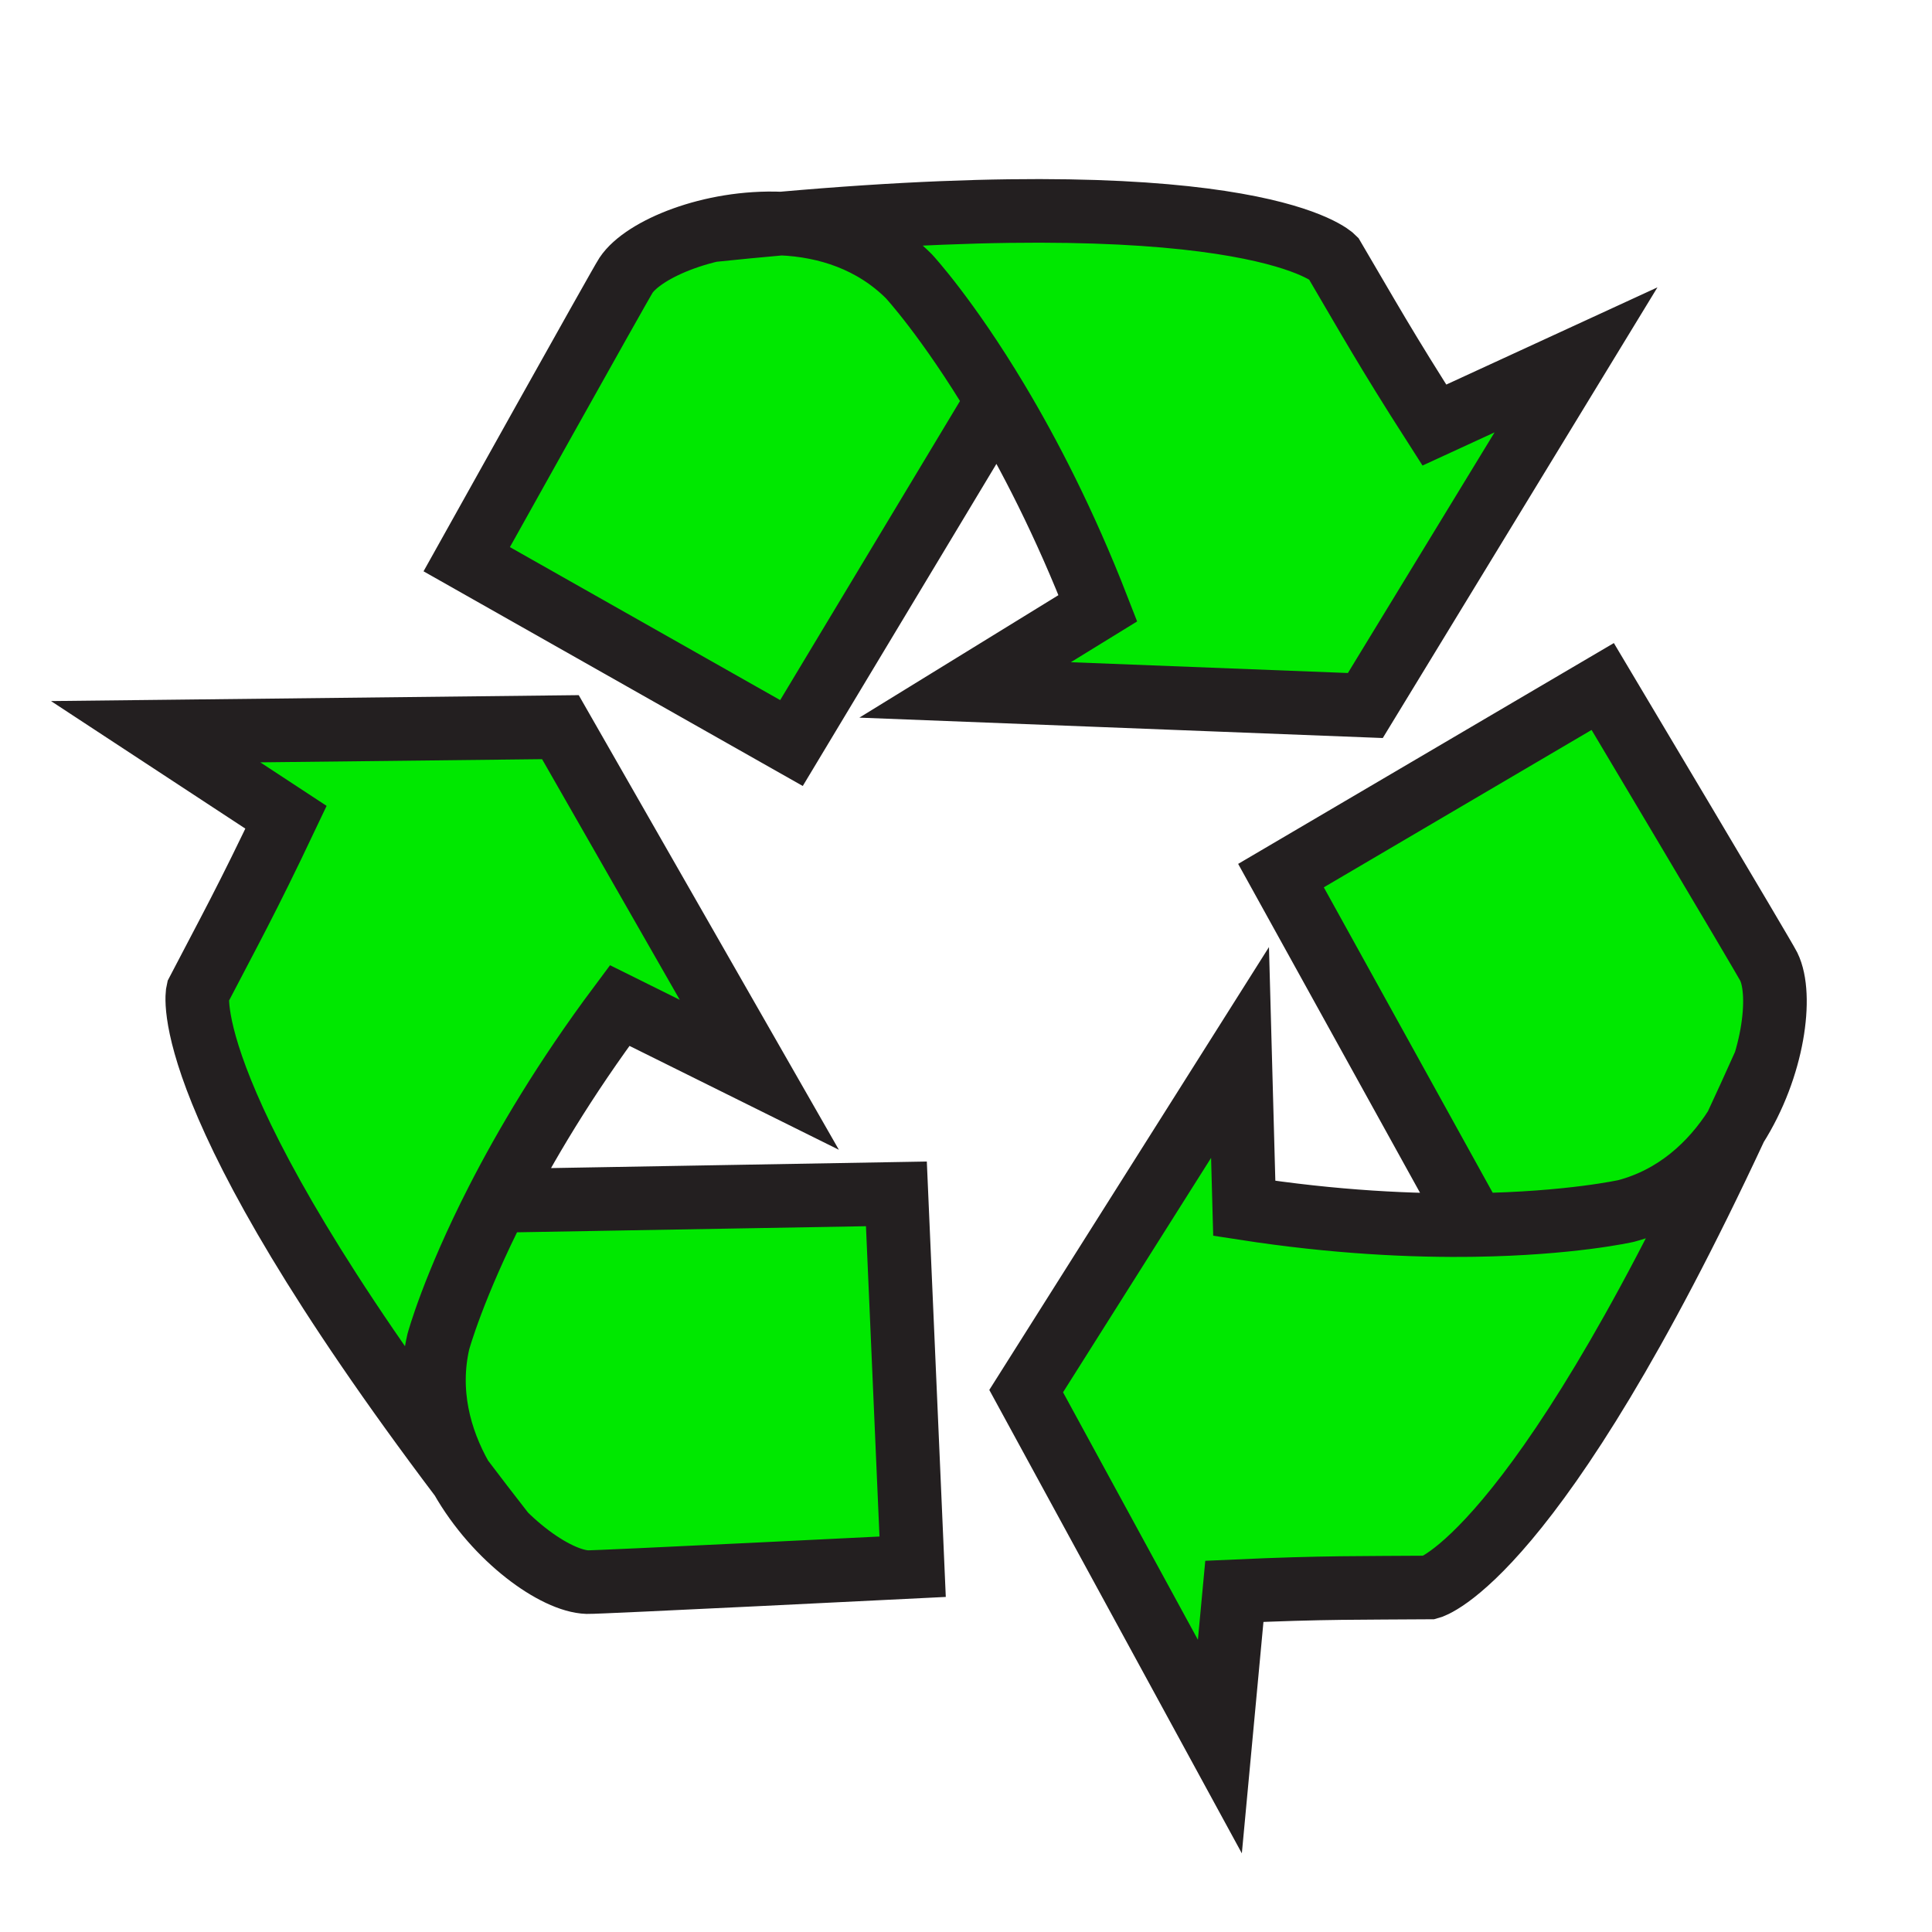
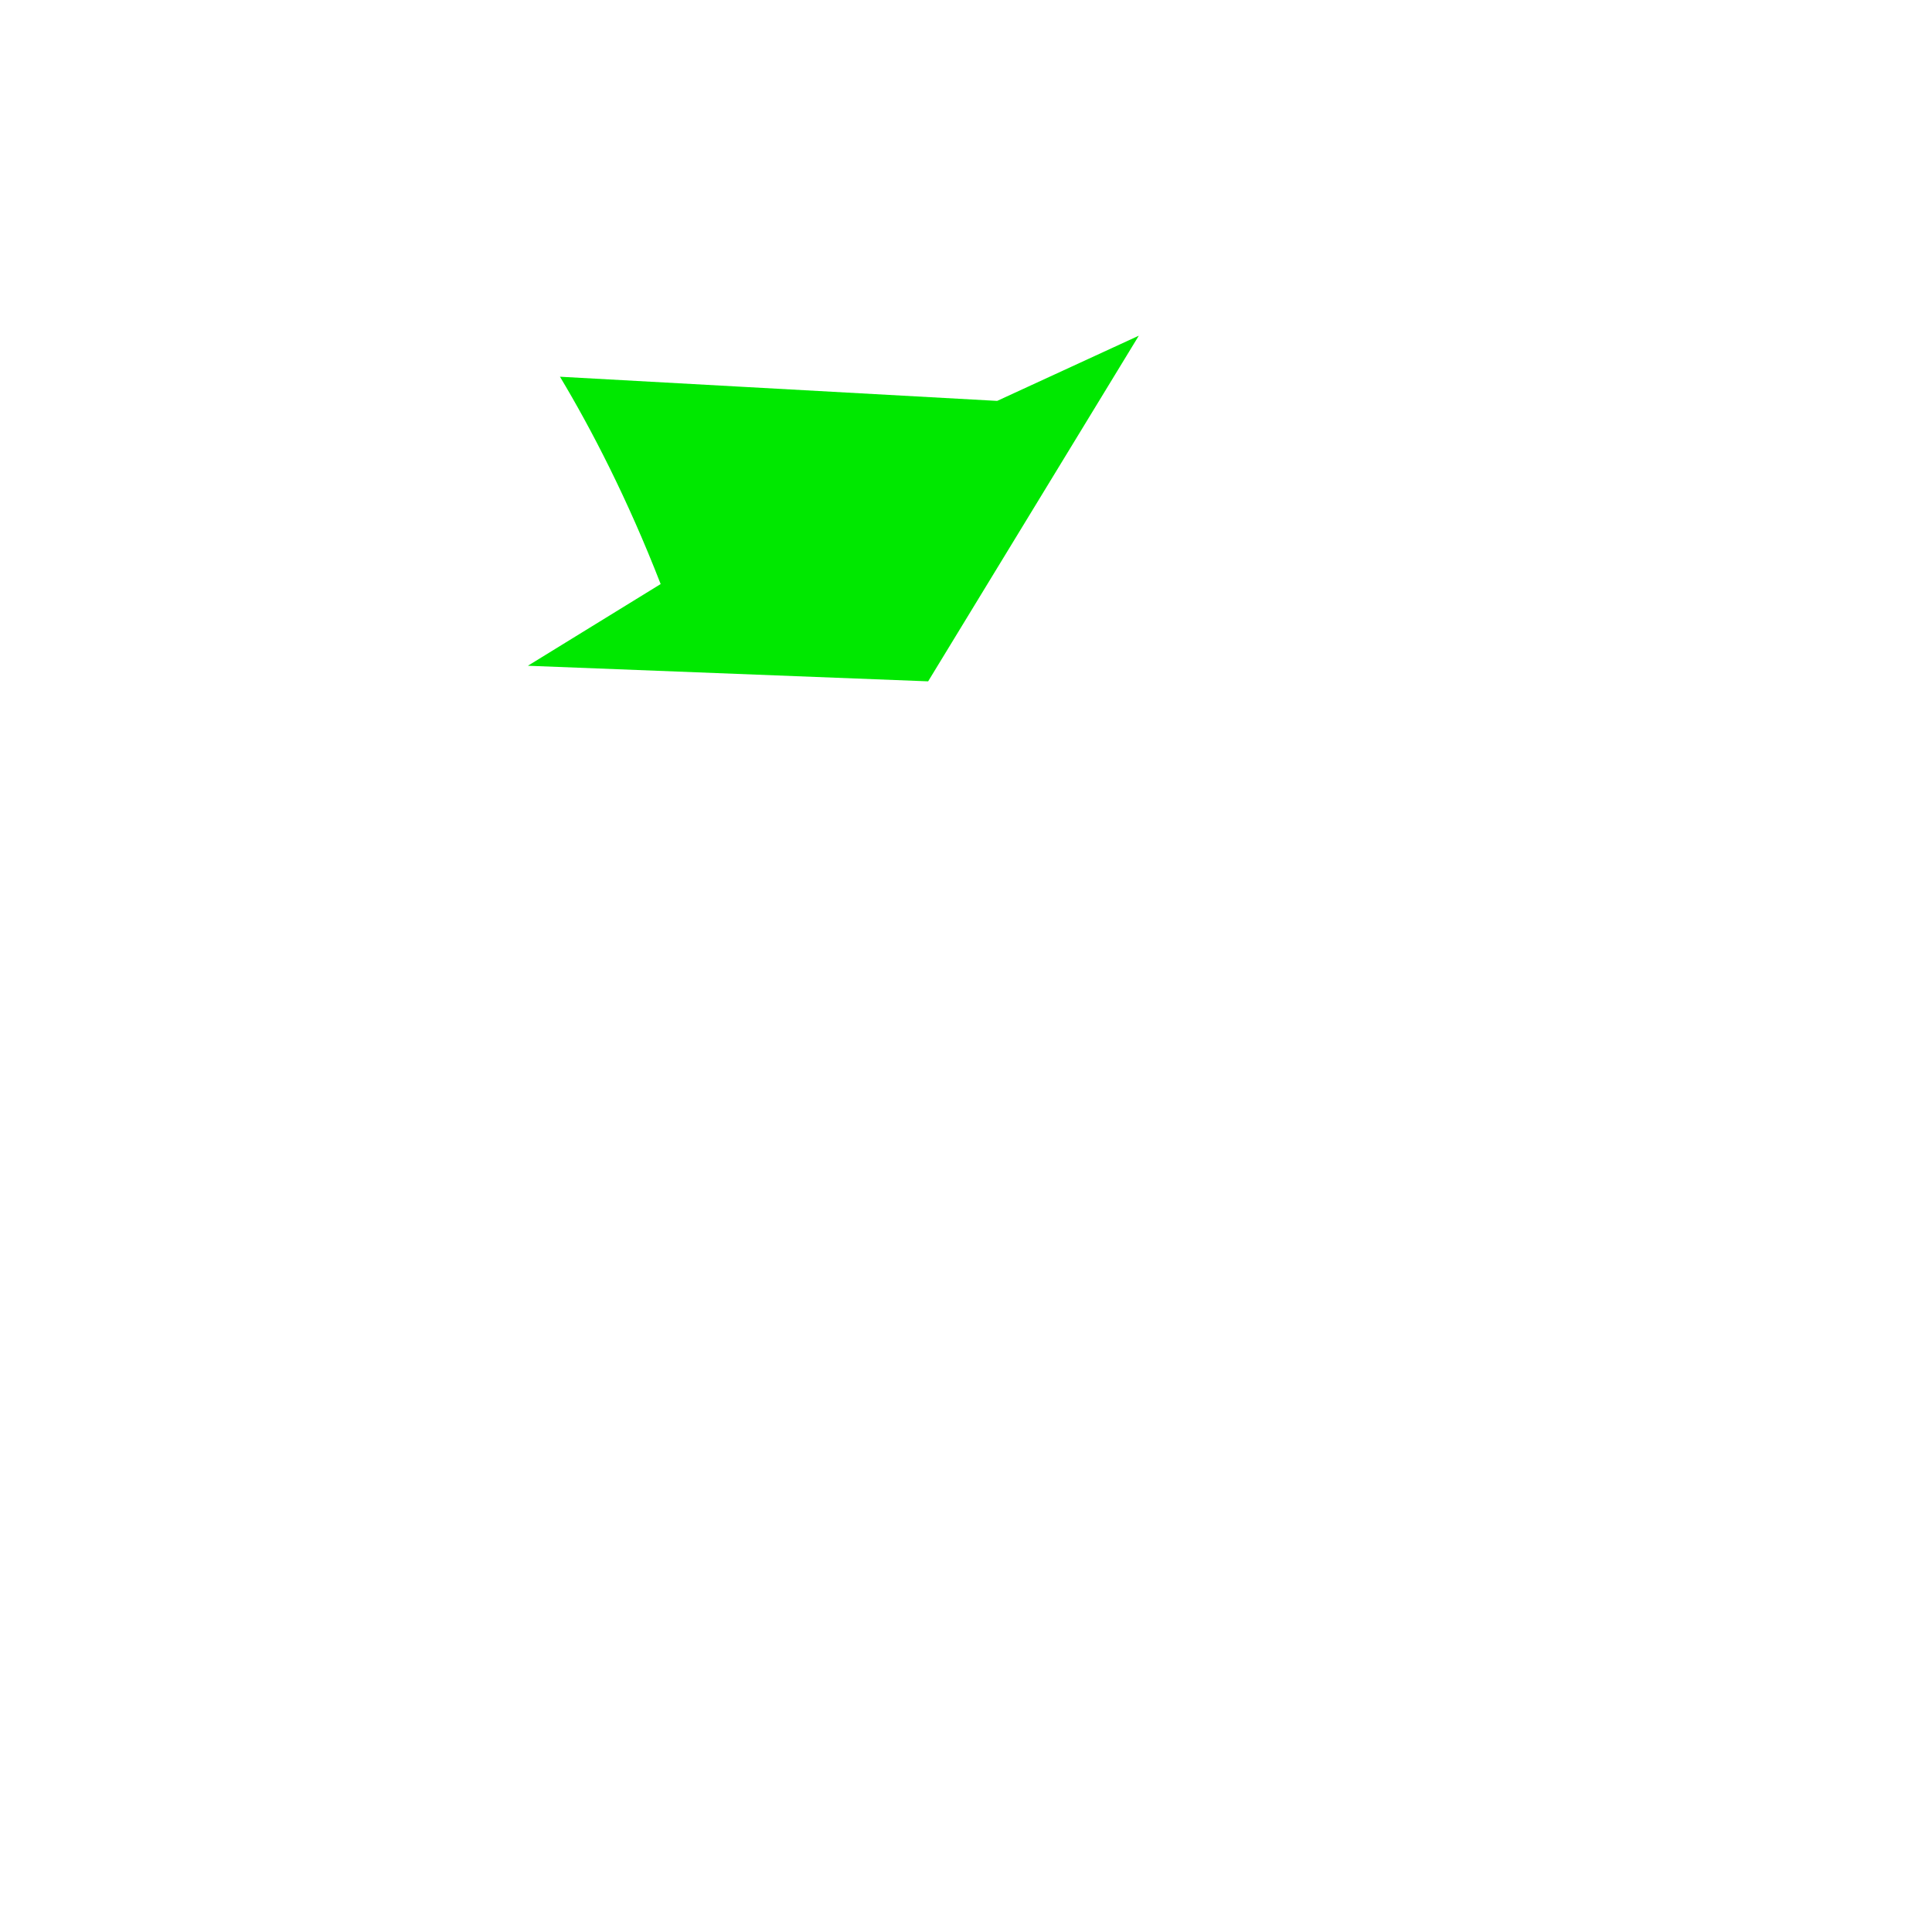
<svg xmlns="http://www.w3.org/2000/svg" width="850.394" height="850.394" viewBox="0 0 850.394 850.394" overflow="visible">
  <g fill="#00e800">
-     <path d="M648.88 539.19c42.53-.641 66.92-6.171 66.92-6.171 21.76-5.81 37.601-20.319 48.24-37.069-88.84 190.689-134.7 202.8-134.7 202.8-29.77.24-45.96-.12-86.02 1.69l-6.38 68.329-85.26-156.449 94.13-149.061 1.87 68.601c39.96 6.18 74.23 7.74 101.2 7.33z" />
-     <path d="M764.04 495.95c-10.64 16.75-26.48 31.26-48.24 37.069 0 0-24.39 5.53-66.92 6.171l-85.04-153.78 141.62-83.24s71.09 119.25 73.07 123.28c6.13 12.42 2.22 44.22-14.49 70.5zM203.07 650.55c-9.8-17.26-15.19-38.05-10.13-59.99 0 0 6.55-24.14 25.92-62l175.7-3.06 7.15 164.12s-138.65 6.91-143.15 6.77c-13.85-.4-40.11-18.76-55.49-45.84z" />
-     <path d="M218.86 528.56c-19.37 37.86-25.92 62-25.92 62-5.06 21.94.33 42.73 10.13 59.99C76.27 482.69 87.06 436.51 87.06 436.51c13.75-26.41 21.65-40.54 38.83-76.78l-57.38-37.66 178.16-2 87.56 153.02-61.47-30.5c-24.19 32.41-41.63 61.95-53.9 85.97zM343.86 98.41c19.82.83 40.31 7.3 56.22 23.21 0 0 17 18.35 38.84 54.84l-90.54 150.6-142.95-80.92s67.63-121.23 70.12-124.97c7.69-11.53 37.19-24.07 68.31-22.76z" />
-     <path d="M438.92 176.46c-21.84-36.49-38.84-54.84-38.84-54.84-15.91-15.91-36.4-22.38-56.22-23.21 209.55-18.55 242.97 15.06 242.97 15.06 15.11 25.67 22.9 39.86 44.53 73.63l62.34-28.7-92.73 152.14-176.17-6.86 58.44-35.96c-14.65-37.68-30.46-68.12-44.32-91.26z" />
+     <path d="M438.92 176.46l62.34-28.7-92.73 152.14-176.17-6.86 58.44-35.96c-14.65-37.68-30.46-68.12-44.32-91.26z" />
  </g>
  <g fill="none" stroke="#231f20" stroke-width="28">
-     <path d="M439.19 176.01l-.271.45-90.54 150.6-142.95-80.92s67.63-121.23 70.12-124.97c7.69-11.53 37.19-24.07 68.31-22.76 19.82.83 40.31 7.3 56.22 23.21 0 0 17 18.35 38.84 54.84 13.86 23.14 29.67 53.58 44.32 91.26l-58.44 35.96 176.17 6.86L693.7 158.4l-62.34 28.7c-21.63-33.77-29.42-47.96-44.53-73.63 0 0-33.42-33.61-242.97-15.06-9.73.86-19.84 1.83-30.35 2.93M218.34 528.57l.52-.011 175.7-3.06 7.15 164.12s-138.65 6.91-143.15 6.77c-13.85-.399-40.11-18.76-55.49-45.84-9.8-17.26-15.19-38.05-10.13-59.99 0 0 6.55-24.14 25.92-62 12.27-24.02 29.71-53.56 53.9-85.97l61.47 30.5-87.56-153.02-178.16 2 57.38 37.66c-17.18 36.24-25.08 50.37-38.83 76.78 0 0-10.79 46.181 116.01 214.04 5.89 7.79 12.07 15.84 18.56 24.16M649.13 539.64l-.25-.449-85.04-153.78 141.62-83.24s71.09 119.25 73.07 123.28c6.13 12.42 2.22 44.22-14.49 70.5-10.64 16.75-26.48 31.26-48.24 37.069 0 0-24.39 5.53-66.92 6.171-26.97.409-61.24-1.15-101.2-7.33l-1.87-68.601-94.13 149.06 85.26 156.45 6.38-68.329c40.06-1.811 56.25-1.45 86.02-1.69 0 0 45.86-12.11 134.7-202.8 4.13-8.851 8.34-18.08 12.65-27.71" />
-   </g>
-   <path fill="none" d="M0 0h850.394v850.394H0z" />
+     </g>
</svg>